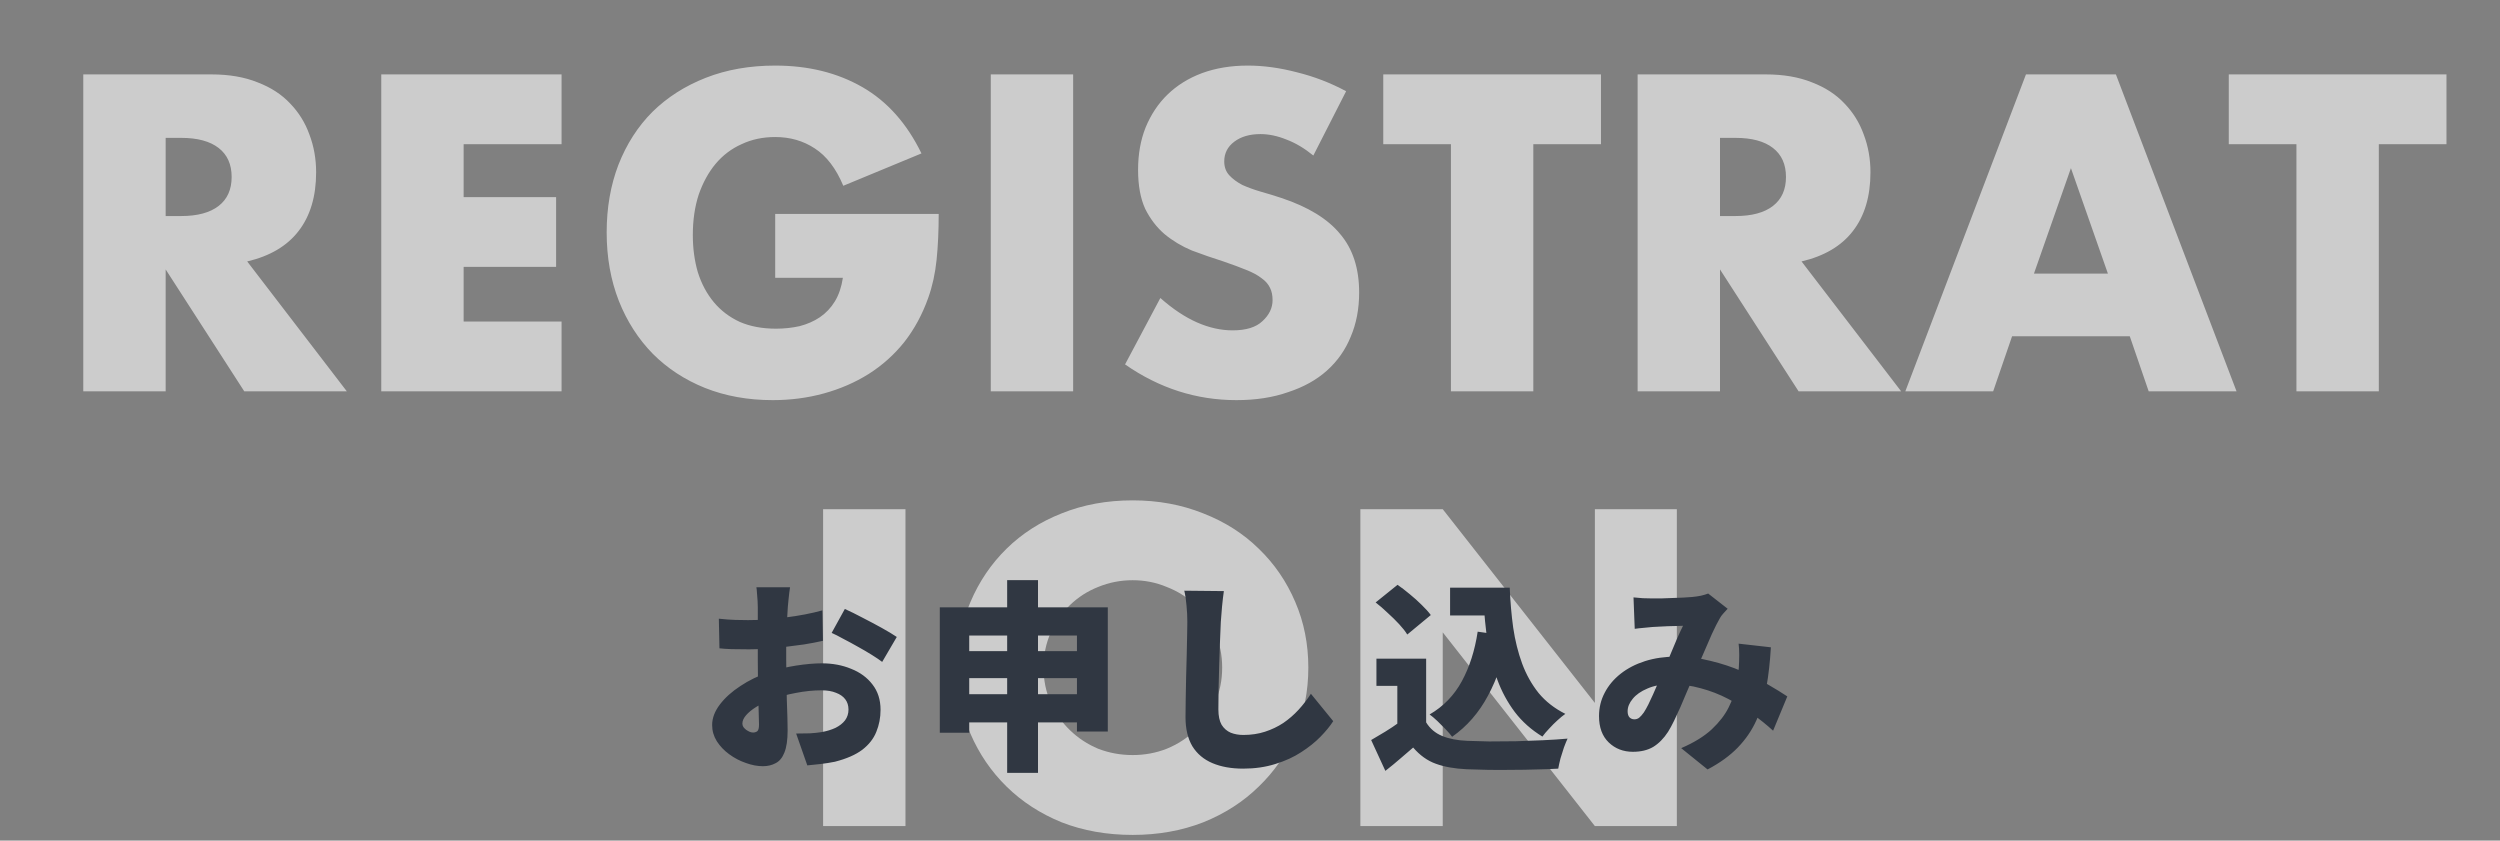
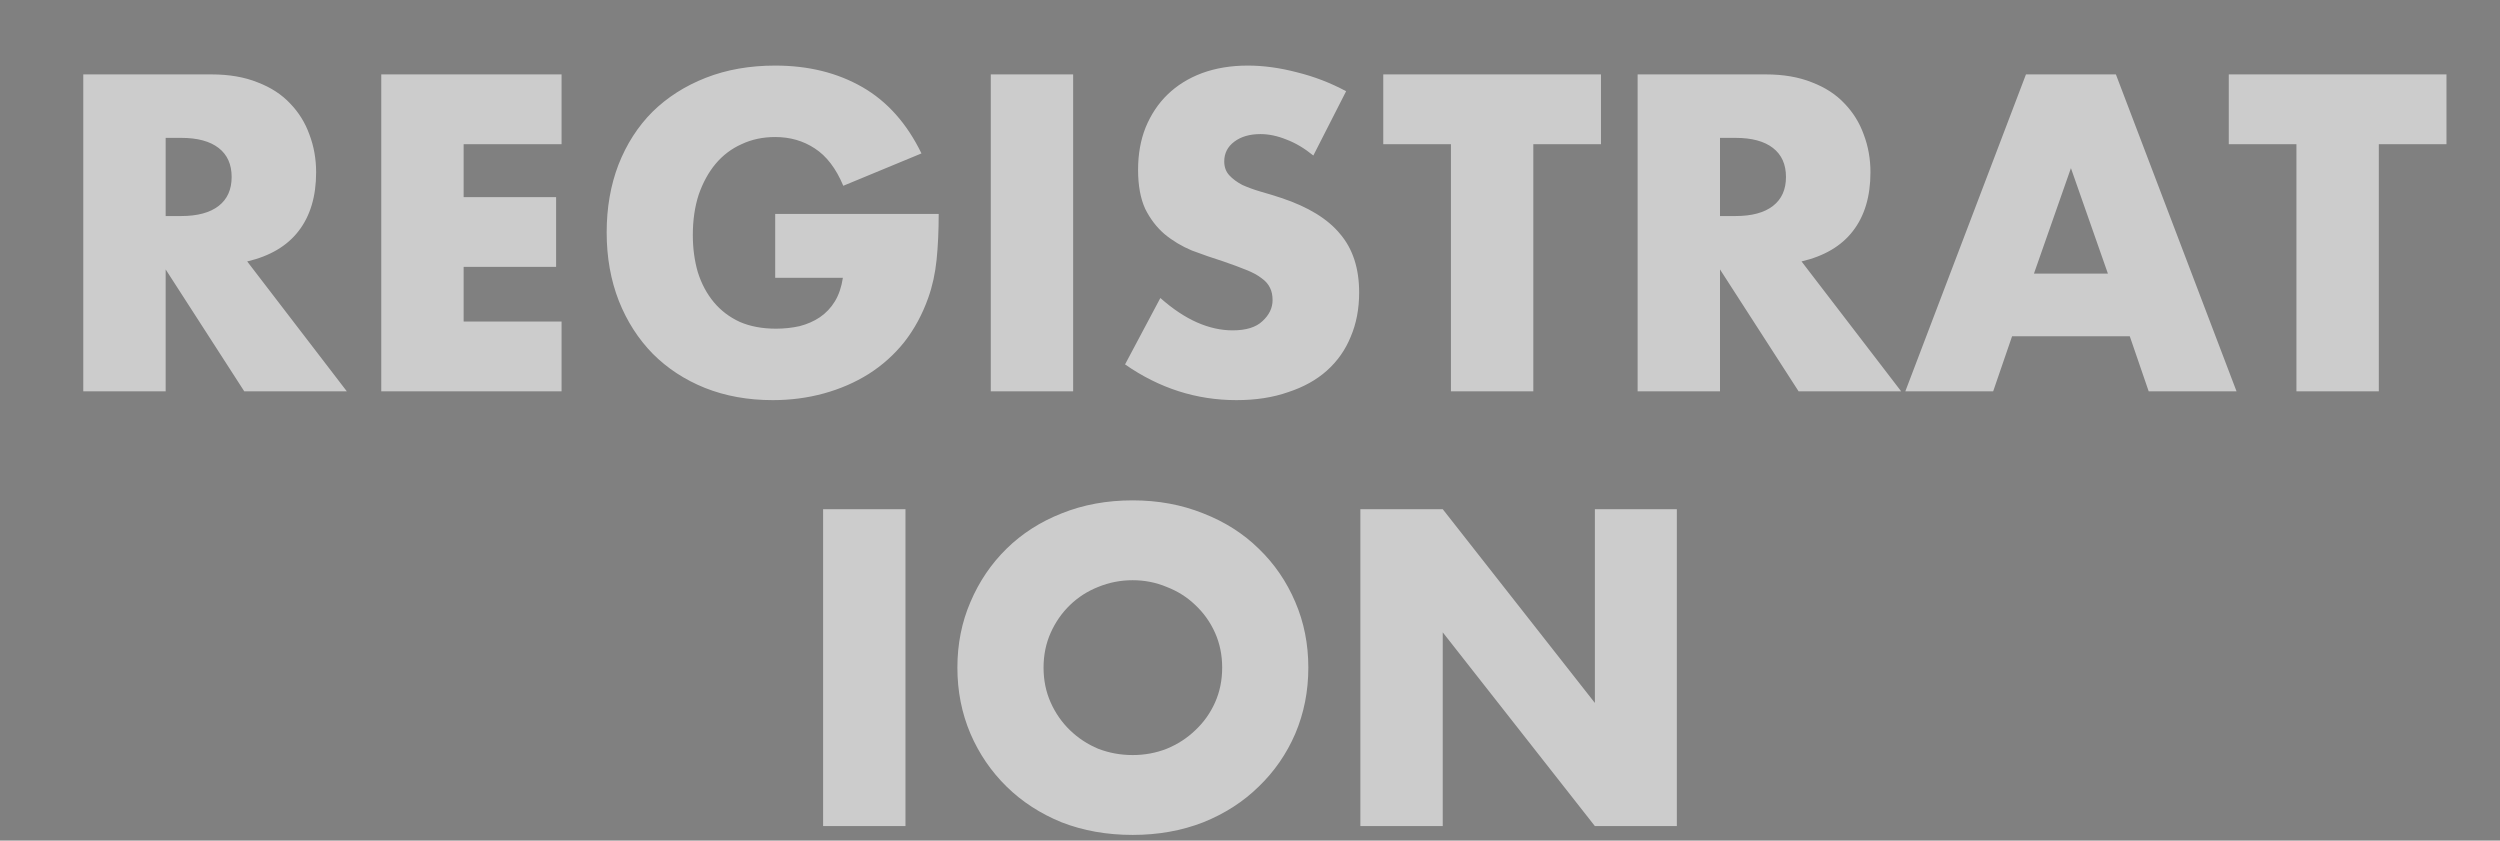
<svg xmlns="http://www.w3.org/2000/svg" width="345" height="116" viewBox="0 0 345 116" fill="none">
  <rect x="0" y="0" width="345" height="116" fill="#808080" stroke="none" />
  <path d="M22.861 29.814H25.007C27.25 29.814 28.971 29.35 30.169 28.422C31.368 27.494 31.967 26.16 31.967 24.42C31.967 22.68 31.368 21.346 30.169 20.418C28.971 19.49 27.25 19.026 25.007 19.026H22.861V29.814ZM47.859 54H33.707L22.861 37.18V54H11.493V10.268H29.183C31.619 10.268 33.746 10.635 35.563 11.37C37.38 12.066 38.869 13.033 40.029 14.27C41.228 15.507 42.117 16.938 42.697 18.562C43.316 20.186 43.625 21.926 43.625 23.782C43.625 27.107 42.813 29.814 41.189 31.902C39.604 33.951 37.245 35.343 34.113 36.078L47.859 54ZM77.496 19.896H63.982V27.204H76.742V36.832H63.982V44.372H77.496V54H52.614V10.268H77.496V19.896ZM106.978 29.524H129.54C129.54 31.844 129.444 33.951 129.25 35.846C129.057 37.741 128.67 39.5 128.09 41.124C127.278 43.405 126.176 45.435 124.784 47.214C123.392 48.954 121.749 50.423 119.854 51.622C117.998 52.782 115.949 53.671 113.706 54.29C111.464 54.909 109.105 55.218 106.63 55.218C103.228 55.218 100.115 54.657 97.292 53.536C94.508 52.415 92.111 50.849 90.1 48.838C88.09 46.789 86.524 44.353 85.402 41.53C84.281 38.669 83.72 35.517 83.72 32.076C83.72 28.673 84.262 25.561 85.344 22.738C86.466 19.877 88.032 17.441 90.042 15.43C92.092 13.419 94.547 11.853 97.408 10.732C100.27 9.611 103.46 9.05 106.978 9.05C111.541 9.05 115.543 10.036 118.984 12.008C122.426 13.98 125.152 17.035 127.162 21.172L116.374 25.638C115.369 23.241 114.054 21.52 112.43 20.476C110.845 19.432 109.028 18.91 106.978 18.91C105.277 18.91 103.73 19.239 102.338 19.896C100.946 20.515 99.748 21.423 98.742 22.622C97.776 23.782 97.002 25.193 96.422 26.856C95.881 28.519 95.61 30.375 95.61 32.424C95.61 34.28 95.842 36.001 96.306 37.586C96.809 39.171 97.544 40.544 98.51 41.704C99.477 42.864 100.676 43.773 102.106 44.43C103.537 45.049 105.2 45.358 107.094 45.358C108.216 45.358 109.298 45.242 110.342 45.01C111.386 44.739 112.314 44.333 113.126 43.792C113.977 43.212 114.673 42.477 115.214 41.588C115.756 40.699 116.123 39.616 116.316 38.34H106.978V29.524ZM148.094 10.268V54H136.726V10.268H148.094ZM181.241 21.462C180.004 20.457 178.767 19.722 177.529 19.258C176.292 18.755 175.093 18.504 173.933 18.504C172.464 18.504 171.265 18.852 170.337 19.548C169.409 20.244 168.945 21.153 168.945 22.274C168.945 23.047 169.177 23.685 169.641 24.188C170.105 24.691 170.705 25.135 171.439 25.522C172.213 25.87 173.063 26.179 173.991 26.45C174.958 26.721 175.905 27.011 176.833 27.32C180.545 28.557 183.252 30.22 184.953 32.308C186.693 34.357 187.563 37.045 187.563 40.37C187.563 42.613 187.177 44.643 186.403 46.46C185.669 48.277 184.567 49.843 183.097 51.158C181.667 52.434 179.888 53.42 177.761 54.116C175.673 54.851 173.295 55.218 170.627 55.218C165.098 55.218 159.975 53.575 155.257 50.288L160.129 41.124C161.831 42.632 163.513 43.753 165.175 44.488C166.838 45.223 168.481 45.59 170.105 45.59C171.961 45.59 173.334 45.165 174.223 44.314C175.151 43.463 175.615 42.497 175.615 41.414C175.615 40.757 175.499 40.196 175.267 39.732C175.035 39.229 174.649 38.785 174.107 38.398C173.566 37.973 172.851 37.586 171.961 37.238C171.111 36.89 170.067 36.503 168.829 36.078C167.36 35.614 165.91 35.111 164.479 34.57C163.087 33.99 161.831 33.236 160.709 32.308C159.627 31.38 158.737 30.22 158.041 28.828C157.384 27.397 157.055 25.599 157.055 23.434C157.055 21.269 157.403 19.316 158.099 17.576C158.834 15.797 159.839 14.289 161.115 13.052C162.43 11.776 164.015 10.79 165.871 10.094C167.766 9.398 169.873 9.05 172.193 9.05C174.359 9.05 176.621 9.359 178.979 9.978C181.338 10.558 183.6 11.428 185.765 12.588L181.241 21.462ZM211.597 19.896V54H200.229V19.896H190.891V10.268H220.935V19.896H211.597ZM237.359 29.814H239.505C241.748 29.814 243.469 29.35 244.667 28.422C245.866 27.494 246.465 26.16 246.465 24.42C246.465 22.68 245.866 21.346 244.667 20.418C243.469 19.49 241.748 19.026 239.505 19.026H237.359V29.814ZM262.357 54H248.205L237.359 37.18V54H225.991V10.268H243.681C246.117 10.268 248.244 10.635 250.061 11.37C251.879 12.066 253.367 13.033 254.527 14.27C255.726 15.507 256.615 16.938 257.195 18.562C257.814 20.186 258.123 21.926 258.123 23.782C258.123 27.107 257.311 29.814 255.687 31.902C254.102 33.951 251.743 35.343 248.611 36.078L262.357 54ZM290.892 37.76L285.788 23.202L280.684 37.76H290.892ZM293.908 46.402H277.668L275.058 54H262.936L279.582 10.268H291.994L308.64 54H296.518L293.908 46.402ZM328.276 19.896V54H316.908V19.896H307.57V10.268H337.614V19.896H328.276ZM124.956 70.268V114H113.588V70.268H124.956ZM144.01 92.134C144.01 93.874 144.338 95.479 144.996 96.948C145.653 98.417 146.542 99.693 147.664 100.776C148.785 101.859 150.08 102.709 151.55 103.328C153.058 103.908 154.643 104.198 156.306 104.198C157.968 104.198 159.534 103.908 161.004 103.328C162.512 102.709 163.826 101.859 164.948 100.776C166.108 99.693 167.016 98.417 167.674 96.948C168.331 95.479 168.66 93.874 168.66 92.134C168.66 90.394 168.331 88.789 167.674 87.32C167.016 85.851 166.108 84.575 164.948 83.492C163.826 82.409 162.512 81.578 161.004 80.998C159.534 80.379 157.968 80.07 156.306 80.07C154.643 80.07 153.058 80.379 151.55 80.998C150.08 81.578 148.785 82.409 147.664 83.492C146.542 84.575 145.653 85.851 144.996 87.32C144.338 88.789 144.01 90.394 144.01 92.134ZM132.12 92.134C132.12 88.886 132.719 85.87 133.918 83.086C135.116 80.263 136.779 77.808 138.906 75.72C141.032 73.632 143.565 72.008 146.504 70.848C149.481 69.649 152.748 69.05 156.306 69.05C159.824 69.05 163.072 69.649 166.05 70.848C169.027 72.008 171.579 73.632 173.706 75.72C175.871 77.808 177.553 80.263 178.752 83.086C179.95 85.87 180.55 88.886 180.55 92.134C180.55 95.382 179.95 98.417 178.752 101.24C177.553 104.024 175.871 106.46 173.706 108.548C171.579 110.636 169.027 112.279 166.05 113.478C163.072 114.638 159.824 115.218 156.306 115.218C152.748 115.218 149.481 114.638 146.504 113.478C143.565 112.279 141.032 110.636 138.906 108.548C136.779 106.46 135.116 104.024 133.918 101.24C132.719 98.417 132.12 95.382 132.12 92.134ZM187.73 114V70.268H199.098L220.094 97.006V70.268H231.404V114H220.094L199.098 87.262V114H187.73Z" fill="white" fill-opacity="0.6" />
-   <path d="M109.028 81.04C108.991 81.208 108.953 81.469 108.916 81.824C108.879 82.16 108.841 82.505 108.804 82.86C108.767 83.215 108.739 83.513 108.72 83.756C108.683 84.391 108.645 85.016 108.608 85.632C108.589 86.229 108.571 86.827 108.552 87.424C108.533 88.021 108.515 88.619 108.496 89.216C108.496 89.813 108.496 90.42 108.496 91.036C108.496 91.82 108.505 92.697 108.524 93.668C108.543 94.62 108.561 95.572 108.58 96.524C108.617 97.457 108.645 98.307 108.664 99.072C108.683 99.837 108.692 100.416 108.692 100.808C108.692 102.115 108.543 103.132 108.244 103.86C107.964 104.569 107.563 105.055 107.04 105.316C106.536 105.596 105.948 105.736 105.276 105.736C104.529 105.736 103.745 105.587 102.924 105.288C102.103 105.008 101.337 104.607 100.628 104.084C99.937 103.58 99.368 102.983 98.92 102.292C98.491 101.601 98.276 100.855 98.276 100.052C98.276 99.1 98.631 98.157 99.34 97.224C100.049 96.291 100.992 95.441 102.168 94.676C103.344 93.892 104.623 93.267 106.004 92.8C107.255 92.371 108.543 92.053 109.868 91.848C111.212 91.643 112.397 91.54 113.424 91.54C114.899 91.54 116.243 91.792 117.456 92.296C118.688 92.781 119.668 93.5 120.396 94.452C121.143 95.404 121.516 96.571 121.516 97.952C121.516 99.035 121.32 100.052 120.928 101.004C120.555 101.937 119.911 102.759 118.996 103.468C118.081 104.159 116.821 104.709 115.216 105.12C114.563 105.251 113.919 105.353 113.284 105.428C112.649 105.503 112.024 105.568 111.408 105.624L109.868 101.228C110.54 101.228 111.175 101.219 111.772 101.2C112.369 101.163 112.901 101.107 113.368 101.032C114.096 100.901 114.74 100.705 115.3 100.444C115.86 100.164 116.299 99.819 116.616 99.408C116.933 98.979 117.092 98.484 117.092 97.924C117.092 97.364 116.943 96.888 116.644 96.496C116.345 96.104 115.916 95.805 115.356 95.6C114.815 95.376 114.152 95.264 113.368 95.264C112.229 95.264 111.044 95.385 109.812 95.628C108.599 95.852 107.469 96.16 106.424 96.552C105.64 96.851 104.949 97.187 104.352 97.56C103.755 97.933 103.288 98.316 102.952 98.708C102.616 99.1 102.448 99.483 102.448 99.856C102.448 100.024 102.495 100.183 102.588 100.332C102.7 100.481 102.831 100.612 102.98 100.724C103.148 100.836 103.316 100.929 103.484 101.004C103.652 101.06 103.801 101.088 103.932 101.088C104.137 101.088 104.324 101.032 104.492 100.92C104.66 100.789 104.744 100.481 104.744 99.996C104.744 99.529 104.725 98.829 104.688 97.896C104.669 96.963 104.641 95.908 104.604 94.732C104.585 93.537 104.576 92.352 104.576 91.176C104.576 90.392 104.576 89.627 104.576 88.88C104.576 88.133 104.576 87.443 104.576 86.808C104.576 86.155 104.576 85.576 104.576 85.072C104.576 84.549 104.576 84.12 104.576 83.784C104.576 83.579 104.567 83.299 104.548 82.944C104.529 82.571 104.501 82.207 104.464 81.852C104.445 81.479 104.417 81.208 104.38 81.04H109.028ZM116.588 84.036C117.335 84.372 118.165 84.783 119.08 85.268C119.995 85.735 120.872 86.201 121.712 86.668C122.552 87.135 123.233 87.545 123.756 87.9L121.74 91.344C121.404 91.083 120.937 90.765 120.34 90.392C119.743 90.019 119.089 89.636 118.38 89.244C117.689 88.852 117.017 88.488 116.364 88.152C115.729 87.797 115.197 87.527 114.768 87.34L116.588 84.036ZM99.2 85.38C100.059 85.473 100.815 85.529 101.468 85.548C102.14 85.567 102.728 85.576 103.232 85.576C103.979 85.576 104.791 85.548 105.668 85.492C106.564 85.417 107.469 85.324 108.384 85.212C109.299 85.1 110.195 84.96 111.072 84.792C111.949 84.624 112.752 84.437 113.48 84.232L113.564 88.432C112.743 88.619 111.865 88.787 110.932 88.936C109.999 89.067 109.065 89.188 108.132 89.3C107.217 89.393 106.349 89.468 105.528 89.524C104.707 89.58 103.988 89.608 103.372 89.608C102.364 89.608 101.552 89.599 100.936 89.58C100.32 89.561 99.769 89.524 99.284 89.468L99.2 85.38ZM129.692 83.812H152.876V100.948H148.62V87.704H133.752V101.116H129.692V83.812ZM132.38 89.86H150.552V93.584H132.38V89.86ZM132.352 95.796H150.636V99.688H132.352V95.796ZM138.988 80.06H143.244V106.66H138.988V80.06ZM168.892 81.572C168.799 82.225 168.715 82.944 168.64 83.728C168.565 84.512 168.509 85.212 168.472 85.828C168.435 86.556 168.397 87.452 168.36 88.516C168.323 89.561 168.285 90.663 168.248 91.82C168.211 92.959 168.183 94.069 168.164 95.152C168.145 96.216 168.136 97.131 168.136 97.896C168.136 98.792 168.285 99.501 168.584 100.024C168.901 100.528 169.321 100.892 169.844 101.116C170.367 101.321 170.945 101.424 171.58 101.424C172.663 101.424 173.661 101.275 174.576 100.976C175.491 100.677 176.331 100.276 177.096 99.772C177.861 99.249 178.561 98.643 179.196 97.952C179.831 97.261 180.4 96.524 180.904 95.74L183.984 99.52C183.555 100.192 182.967 100.911 182.22 101.676C181.492 102.423 180.605 103.132 179.56 103.804C178.533 104.476 177.348 105.017 176.004 105.428C174.66 105.857 173.176 106.072 171.552 106.072C169.928 106.072 168.519 105.82 167.324 105.316C166.129 104.812 165.205 104.037 164.552 102.992C163.917 101.928 163.6 100.584 163.6 98.96C163.6 98.251 163.609 97.42 163.628 96.468C163.647 95.497 163.665 94.489 163.684 93.444C163.721 92.38 163.749 91.344 163.768 90.336C163.787 89.328 163.805 88.432 163.824 87.648C163.843 86.845 163.852 86.239 163.852 85.828C163.852 85.063 163.815 84.316 163.74 83.588C163.684 82.841 163.581 82.151 163.432 81.516L168.892 81.572ZM200.112 81.096H206.048V84.932H200.112V81.096ZM204.144 81.096H208.344C208.419 83 208.577 84.839 208.82 86.612C209.081 88.385 209.492 90.037 210.052 91.568C210.612 93.08 211.368 94.433 212.32 95.628C213.291 96.804 214.523 97.765 216.016 98.512C215.699 98.736 215.335 99.035 214.924 99.408C214.532 99.763 214.149 100.145 213.776 100.556C213.403 100.948 213.095 101.312 212.852 101.648C211.321 100.715 210.052 99.585 209.044 98.26C208.036 96.916 207.233 95.432 206.636 93.808C206.039 92.165 205.591 90.42 205.292 88.572C205.012 86.724 204.825 84.82 204.732 82.86H204.144V81.096ZM203.92 87.172L208.12 87.76C207.541 90.896 206.617 93.64 205.348 95.992C204.097 98.344 202.445 100.239 200.392 101.676C200.205 101.415 199.925 101.088 199.552 100.696C199.179 100.304 198.787 99.912 198.376 99.52C197.965 99.128 197.601 98.82 197.284 98.596C199.188 97.495 200.672 95.964 201.736 94.004C202.8 92.044 203.528 89.767 203.92 87.172ZM196.808 90.896V101.452H192.832V94.648H189.948V90.896H196.808ZM196.808 99.688C197.331 100.547 198.068 101.172 199.02 101.564C199.972 101.956 201.129 102.18 202.492 102.236C203.351 102.273 204.359 102.301 205.516 102.32C206.673 102.32 207.887 102.311 209.156 102.292C210.444 102.255 211.704 102.208 212.936 102.152C214.187 102.096 215.316 102.021 216.324 101.928C216.175 102.245 216.007 102.656 215.82 103.16C215.652 103.664 215.493 104.168 215.344 104.672C215.213 105.195 215.111 105.661 215.036 106.072C214.14 106.128 213.141 106.165 212.04 106.184C210.957 106.221 209.837 106.24 208.68 106.24C207.541 106.259 206.431 106.259 205.348 106.24C204.265 106.221 203.285 106.193 202.408 106.156C200.747 106.081 199.328 105.829 198.152 105.4C196.995 104.989 195.949 104.243 195.016 103.16C194.437 103.664 193.84 104.177 193.224 104.7C192.627 105.223 191.945 105.783 191.18 106.38L189.22 102.124C189.836 101.769 190.48 101.387 191.152 100.976C191.824 100.565 192.468 100.136 193.084 99.688H196.808ZM189.836 83.14L192.86 80.704C193.401 81.077 193.961 81.507 194.54 81.992C195.137 82.477 195.688 82.972 196.192 83.476C196.715 83.98 197.135 84.447 197.452 84.876L194.204 87.564C193.943 87.135 193.569 86.659 193.084 86.136C192.599 85.613 192.067 85.091 191.488 84.568C190.928 84.027 190.377 83.551 189.836 83.14ZM225.424 82.44C225.816 82.477 226.245 82.515 226.712 82.552C227.197 82.571 227.589 82.58 227.888 82.58C228.317 82.58 228.784 82.58 229.288 82.58C229.792 82.561 230.296 82.543 230.8 82.524C231.323 82.505 231.817 82.487 232.284 82.468C232.769 82.431 233.18 82.403 233.516 82.384C233.908 82.347 234.3 82.291 234.692 82.216C235.103 82.123 235.448 82.02 235.728 81.908L238.416 84.008C238.192 84.251 237.987 84.475 237.8 84.68C237.613 84.885 237.464 85.091 237.352 85.296C237.035 85.837 236.661 86.575 236.232 87.508C235.821 88.423 235.392 89.412 234.944 90.476C234.496 91.521 234.057 92.539 233.628 93.528C233.348 94.181 233.059 94.853 232.76 95.544C232.48 96.235 232.191 96.916 231.892 97.588C231.593 98.241 231.304 98.867 231.024 99.464C230.744 100.043 230.464 100.556 230.184 101.004C229.587 101.919 228.905 102.609 228.14 103.076C227.375 103.524 226.441 103.748 225.34 103.748C224.015 103.748 222.904 103.319 222.008 102.46C221.112 101.601 220.664 100.388 220.664 98.82C220.664 97.663 220.925 96.589 221.448 95.6C221.971 94.592 222.708 93.715 223.66 92.968C224.612 92.221 225.732 91.643 227.02 91.232C228.327 90.821 229.745 90.616 231.276 90.616C232.937 90.616 234.533 90.812 236.064 91.204C237.613 91.577 239.051 92.053 240.376 92.632C241.701 93.211 242.896 93.817 243.96 94.452C245.024 95.068 245.92 95.619 246.648 96.104L244.688 100.836C243.811 100.033 242.849 99.259 241.804 98.512C240.759 97.747 239.648 97.056 238.472 96.44C237.296 95.824 236.045 95.339 234.72 94.984C233.395 94.611 232.013 94.424 230.576 94.424C229.325 94.424 228.252 94.62 227.356 95.012C226.46 95.385 225.779 95.861 225.312 96.44C224.845 97 224.612 97.569 224.612 98.148C224.612 98.521 224.696 98.801 224.864 98.988C225.051 99.175 225.275 99.268 225.536 99.268C225.797 99.268 226.021 99.193 226.208 99.044C226.395 98.895 226.609 98.652 226.852 98.316C227.057 97.999 227.263 97.635 227.468 97.224C227.673 96.795 227.888 96.337 228.112 95.852C228.336 95.348 228.56 94.835 228.784 94.312C229.008 93.771 229.241 93.239 229.484 92.716C229.801 92.007 230.119 91.269 230.436 90.504C230.772 89.72 231.089 88.964 231.388 88.236C231.705 87.508 231.995 86.883 232.256 86.36C231.976 86.36 231.659 86.369 231.304 86.388C230.949 86.388 230.576 86.397 230.184 86.416C229.792 86.435 229.409 86.453 229.036 86.472C228.663 86.491 228.317 86.509 228 86.528C227.72 86.547 227.337 86.584 226.852 86.64C226.385 86.677 225.965 86.724 225.592 86.78L225.424 82.44ZM244.38 89.328C244.268 91.307 244.063 93.136 243.764 94.816C243.484 96.477 243.027 97.999 242.392 99.38C241.776 100.761 240.917 102.021 239.816 103.16C238.733 104.28 237.343 105.288 235.644 106.184L232.004 103.244C233.777 102.479 235.187 101.611 236.232 100.64C237.277 99.651 238.052 98.643 238.556 97.616C239.079 96.571 239.424 95.572 239.592 94.62C239.779 93.668 239.9 92.847 239.956 92.156C239.993 91.54 240.012 90.943 240.012 90.364C240.012 89.785 239.984 89.272 239.928 88.824L244.38 89.328Z" fill="#303742" />
</svg>